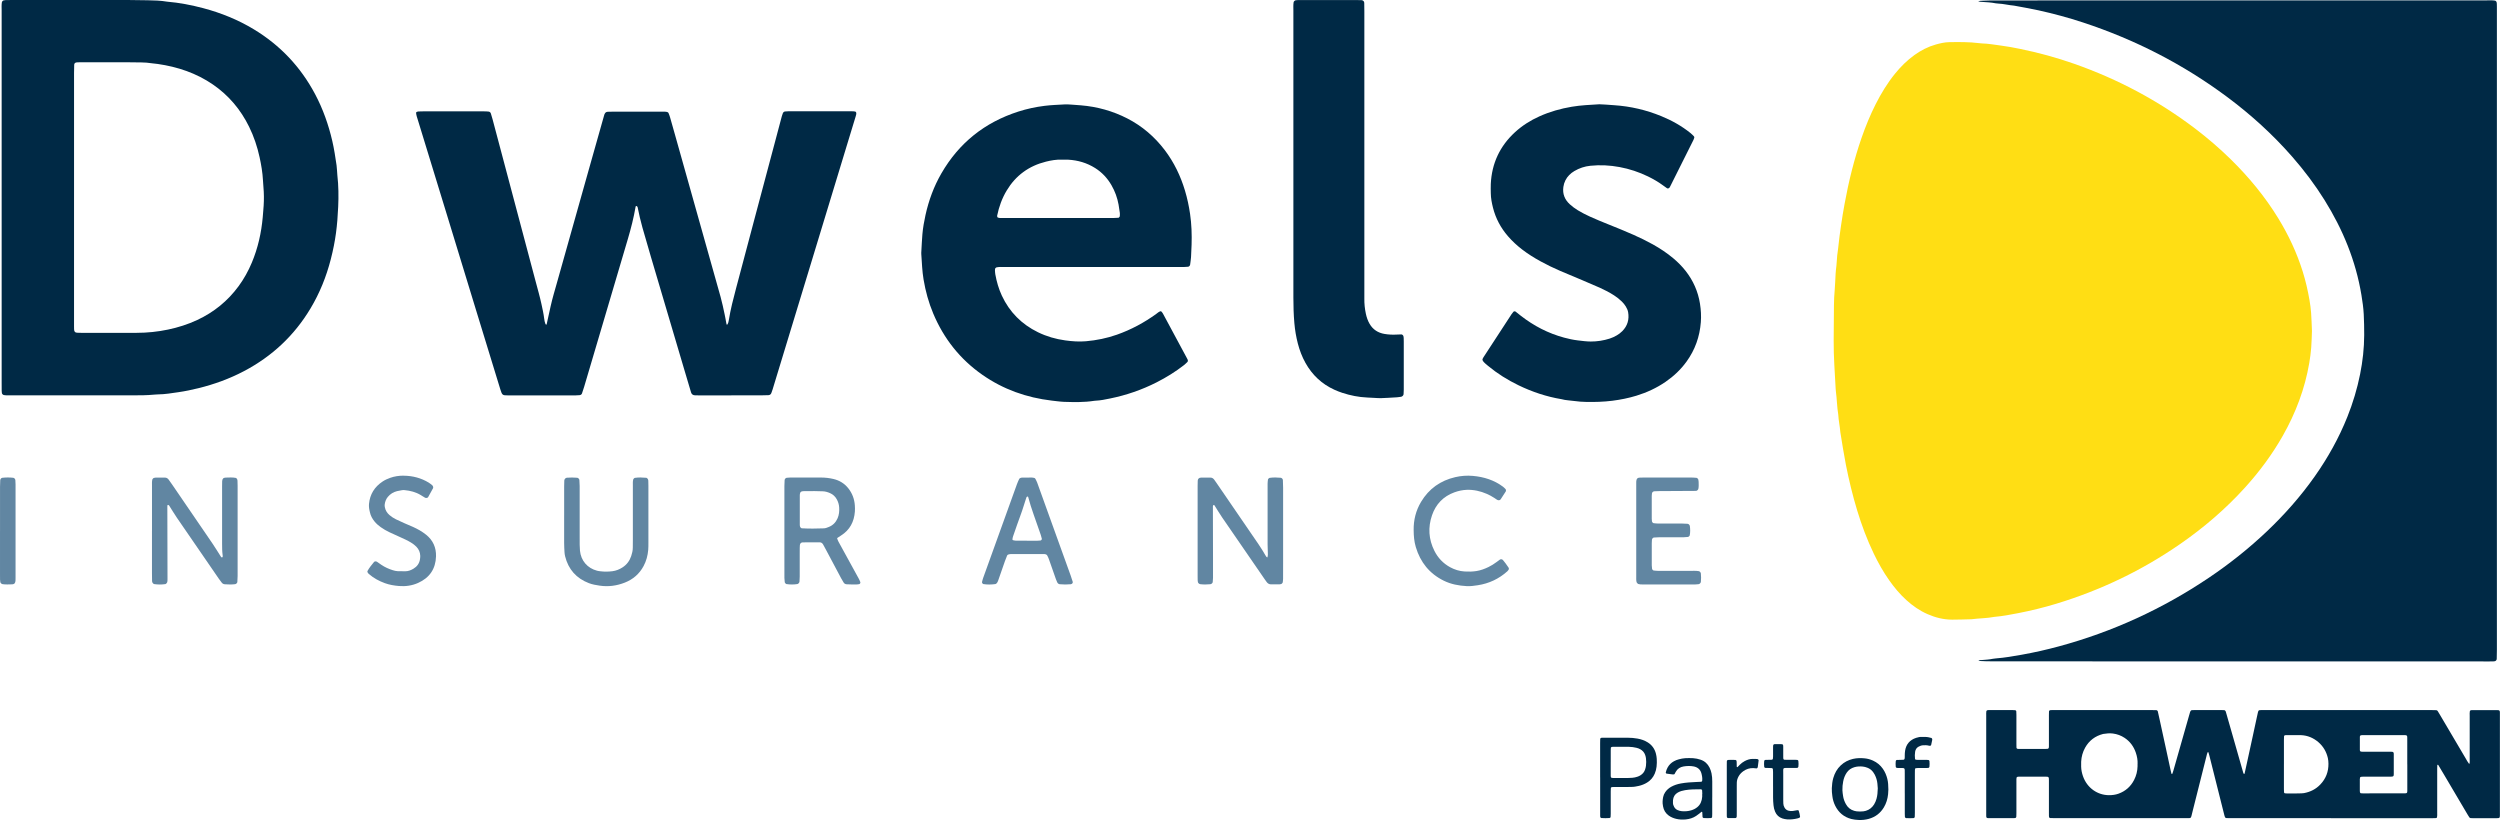
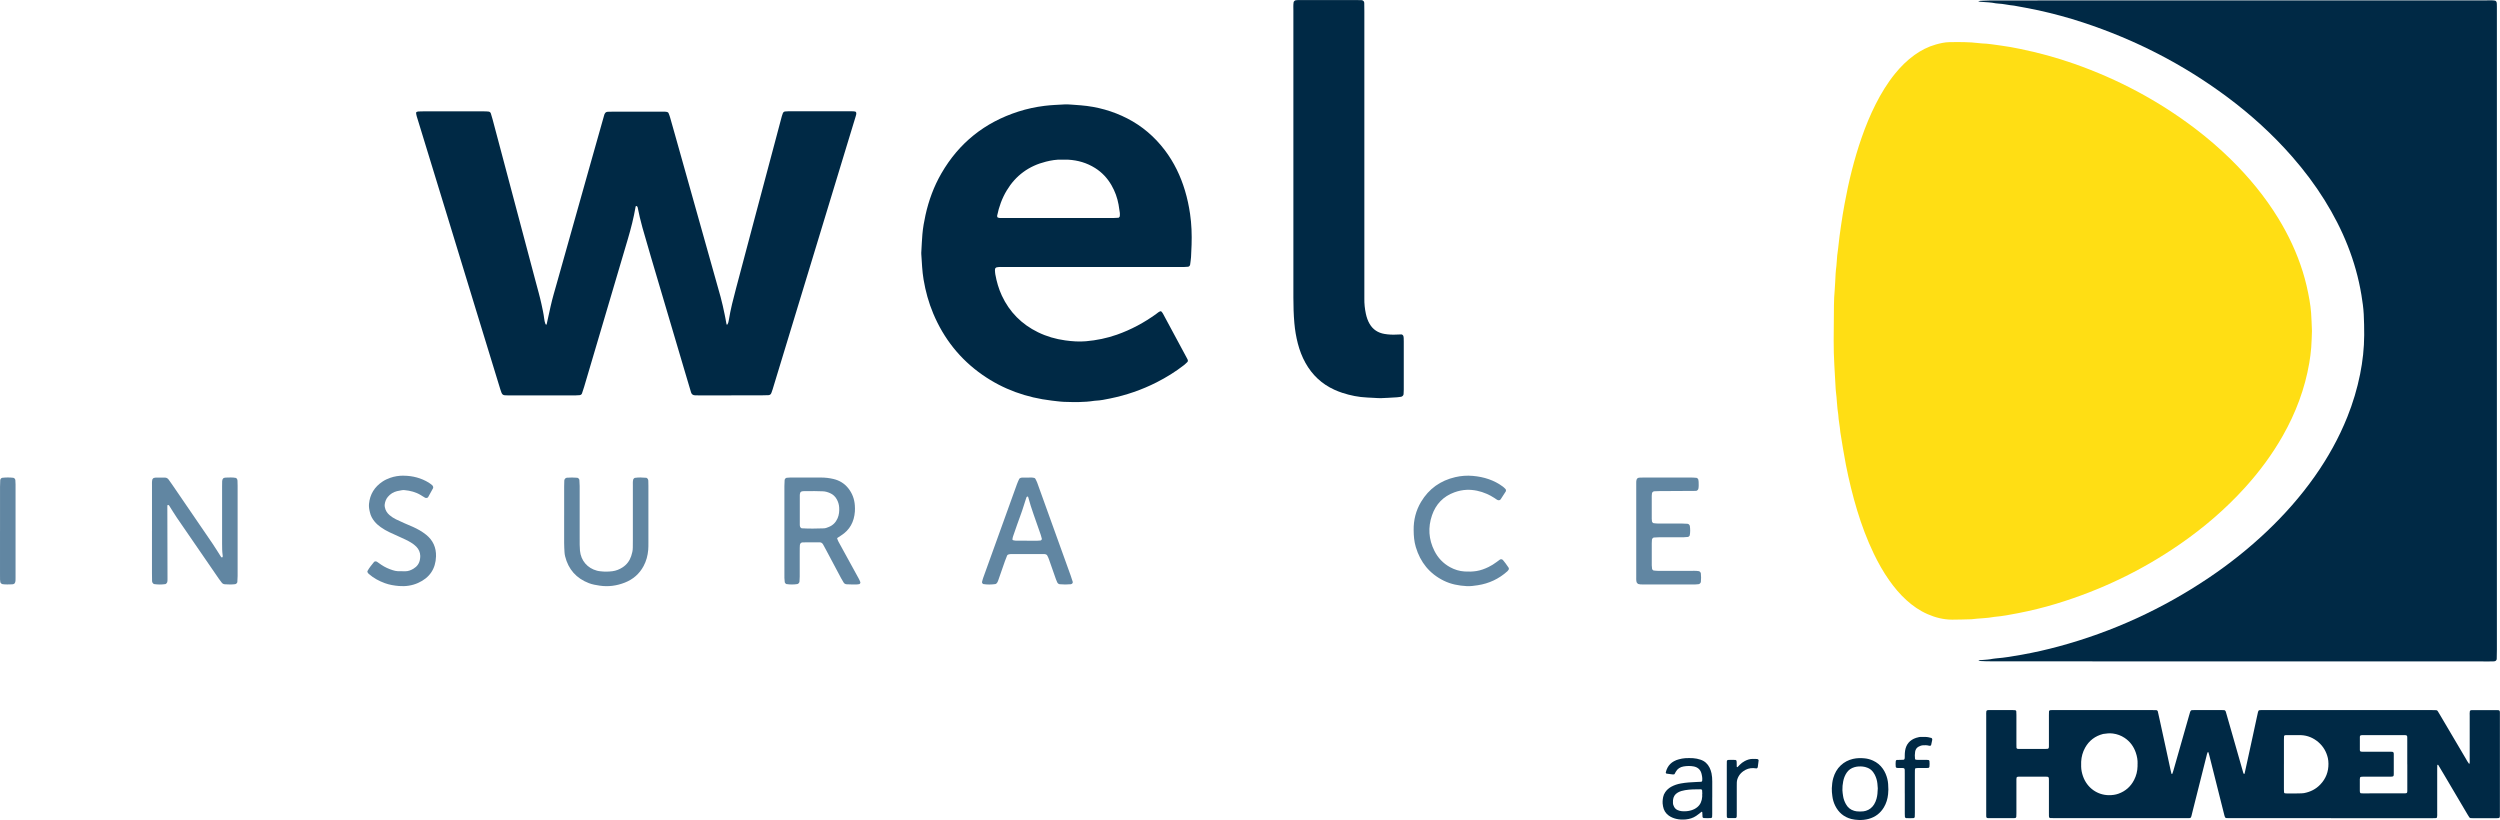
<svg xmlns="http://www.w3.org/2000/svg" id="Calque_1" width="547.91mm" height="179.71mm" viewBox="0 0 1553.12 509.42">
  <path d="M1436.31,205.42c-.14,3.52-.18,7.04-.46,10.54-.26,3.18-.66,6.36-1.2,9.5-2.74,16.07-8.42,31.09-16.45,45.24-6.57,11.59-14.46,22.22-23.39,32.09-12.07,13.34-25.63,24.97-40.41,35.2-23.7,16.41-49.39,28.72-76.97,37.09-7.8,2.37-15.71,4.31-23.71,5.86-4.86.94-9.73,1.87-14.67,2.29-4.72.92-9.55.85-14.3,1.48-4,.09-7.99.26-11.99.25-5.35-.02-10.44-1.3-15.32-3.45-4.88-2.14-9.19-5.15-13.12-8.72-4.04-3.67-7.52-7.84-10.65-12.29-3.69-5.24-6.82-10.8-9.59-16.57-4.16-8.66-7.51-17.63-10.3-26.81-2.83-9.33-5.12-18.79-7.01-28.35-1.33-6.74-2.34-13.53-3.46-20.3-.27-3.67-1.11-7.27-1.29-10.94-.8-4.73-.81-9.55-1.46-14.3-.07-.47-.1-.95-.13-1.43-.52-10.05-1.32-20.09-1.25-30.16.05-7.35.09-14.7.17-22.05.03-3.2.18-6.39.48-9.57.15-1.59.22-3.19.29-4.78.14-3.35.29-6.7.75-10.03.15-1.11.19-2.23.27-3.34.14-2.07.26-4.15.64-6.2.11-.63.17-1.27.23-1.9.42-4.61,1.12-9.19,1.76-13.78.62-4.43,1.37-8.84,2.17-13.24,2.55-14,5.94-27.79,10.61-41.24,2.47-7.1,5.31-14.04,8.7-20.75,3.4-6.72,7.29-13.13,12.04-18.99,3.54-4.36,7.49-8.3,12.07-11.59,4.06-2.91,8.44-5.18,13.26-6.53,2.77-.78,5.58-1.43,8.48-1.47,6.08-.08,12.15-.15,18.2.6.63.08,1.27.17,1.91.19,4.01.1,7.95.83,11.91,1.34,3.96.51,7.89,1.25,11.8,2.05,11.44,2.33,22.68,5.4,33.7,9.27,27.19,9.56,52.35,22.91,75.3,40.38,7.64,5.82,14.91,12.07,21.77,18.79,11.35,11.12,21.42,23.28,29.72,36.85,6.36,10.4,11.5,21.36,15.15,33.01,1.82,5.8,3.17,11.71,4.21,17.69.46,2.67.82,5.38,1.02,8.08.27,3.66.35,7.34.51,11.01Z" style="fill: #ffde14;" />
  <path d="M1228.96.82c.94-.35,1.75-.32,2.54-.36,1.6-.08,3.2-.16,4.79-.17,3.2-.03,6.4-.02,9.6-.02,99.64-.02,199.28-.04,298.91-.04,1.75,0,3.52-.15,5.26.17.35.06.91.6.96.95.04.32.12.63.14.95.03.64.04,1.28.04,1.92,0,1.12,0,2.24,0,3.36,0,132.01,0,264.02,0,396.03,0,1.92-.05,3.83-.1,5.75-.02.82-.69,1.44-1.55,1.49-.32.02-.64.05-.96.06-.64.01-1.28.01-1.92.01-.96,0-1.92,0-2.88,0-99.64-.02-199.28-.03-298.91-.05-3.52,0-7.04,0-10.56-.04-1.44-.02-2.88-.11-4.31-.19-.31-.02-.62-.14-.94-.22.72-.41,1.53-.33,2.3-.38,2.23-.16,4.47-.3,6.67-.76.62-.13,1.27-.19,1.9-.24,5.43-.41,10.79-1.35,16.13-2.3,7.71-1.37,15.34-3.1,22.9-5.15,33.47-9.04,64.54-23.32,93.29-42.66,12.76-8.59,24.76-18.13,35.93-28.71,11.05-10.48,21.1-21.83,29.88-34.3,8.13-11.54,14.97-23.79,20.22-36.91,3.45-8.63,6.12-17.49,7.94-26.59,1.6-8,2.5-16.1,2.53-24.28.01-4.32-.07-8.63-.29-12.94-.2-4-.79-7.95-1.43-11.89-3.5-21.28-11.56-40.79-22.92-59.02-5.93-9.52-12.66-18.44-20.04-26.88-12.15-13.9-25.75-26.23-40.55-37.24-27.29-20.3-57.18-35.59-89.48-46.22-9.11-3-18.37-5.49-27.73-7.56-4.99-1.1-10.04-1.94-15.06-2.89-3.35-.27-6.62-1.16-9.98-1.29-.48-.02-.96-.06-1.43-.15-2.83-.57-5.71-.71-8.58-.89-.73-.05-1.47-.07-2.32-.34Z" style="fill: #002945;" />
  <g>
    <path d="M1448.16,508.29c-20.75,0-41.5,0-62.25,0-.93,0-1.86-.03-2.79-.05-.42-.01-.76-.31-.91-.75-.11-.32-.22-.64-.31-.97-.36-1.39-.7-2.79-1.05-4.18-1.81-7.22-3.63-14.43-5.44-21.65-.93-3.69-1.85-7.38-2.78-11.07-.19-.74-.41-1.46-.62-2.19-.02-.06-.1-.14-.16-.15-.19-.03-.35.04-.42.21-.32.78-.49,1.61-.69,2.43-2.85,11.32-5.7,22.63-8.54,33.95-.27,1.07-.51,2.14-.79,3.2-.06.24-.19.47-.29.7-.11.25-.34.38-.58.44-.24.06-.5.06-.76.07-.76.01-1.52.01-2.29.01-26.93,0-53.86,0-80.79,0-1.01,0-2.03-.04-3.04-.08-.31,0-.65-.35-.68-.63-.02-.25-.07-.5-.07-.76-.01-.76-.01-1.52-.01-2.28,0-6.01,0-12.02,0-18.03,0-.59,0-1.18,0-1.78.01-2.02-.1-2.22-2.08-2.22-5.34,0-10.67,0-16.01,0-.51,0-1.02-.02-1.51.12-.15.04-.5.35-.51.51-.03.34-.09.67-.09,1.01-.01,1.02,0,2.03,0,3.05,0,6.01,0,12.02,0,18.03,0,.76-.04,1.52-.07,2.28-.01.3-.35.66-.65.69-.34.03-.67.09-1.01.09-5.08,0-10.16,0-15.24,0-.25,0-.51-.02-.76-.03-.61-.03-.98-.35-1-.9-.01-.25-.03-.51-.03-.76,0-.51,0-1.02,0-1.52,0-20.23,0-40.45,0-60.68,0-.84-.06-1.69.08-2.53.05-.29.38-.62.68-.65.17-.02.33-.05.5-.06.42-.01.85-.02,1.27-.02,4.57,0,9.15,0,13.72,0,.59,0,1.18.05,1.77.08.29.02.65.37.66.67.03.76.08,1.52.08,2.28,0,6.01,0,12.02,0,18.03,0,.76.02,1.52.04,2.28.01.41.4.74.86.77.17,0,.34.03.51.03.25,0,.51,0,.76,0,5.25,0,10.5,0,15.75,0,.51,0,1.01-.04,1.52-.07.29-.02.66-.38.68-.66.03-.25.07-.5.08-.75.01-.68,0-1.35,0-2.03,0-5.84,0-11.68,0-17.52,0-.76.03-1.52.05-2.28.01-.39.43-.75.86-.78.25-.01.51-.04.76-.04.68,0,1.35,0,2.03,0,15.07,0,30.15,0,45.22,0,5.17,0,10.33,0,15.5,0,.76,0,1.52.02,2.29.04.38,0,.85.39.93.74.39,1.73.78,3.46,1.16,5.2,1.3,5.95,2.6,11.9,3.89,17.85.93,4.3,1.85,8.6,2.78,12.9.2.91.42,1.81.63,2.71.05.19.2.27.4.22.07-.02.16-.07.18-.13.22-.64.45-1.27.64-1.92,3.27-11.47,6.53-22.93,9.8-34.4.19-.65.37-1.3.57-1.95.05-.16.12-.32.19-.47.18-.41.46-.71.93-.74.42-.03.85-.05,1.27-.05,5.84,0,11.69,0,17.53,0,.42,0,.85.02,1.27.04.35.01.82.4.94.75.08.24.15.49.22.73,1.51,5.28,3.03,10.57,4.54,15.85,2.07,7.24,4.13,14.47,6.19,21.71.07.26.21.46.44.57.06.03.2.05.21.03.08-.15.16-.3.19-.46.51-2.31,1.03-4.62,1.53-6.94,1.12-5.12,2.24-10.24,3.35-15.37.93-4.3,1.85-8.6,2.78-12.89.21-.99.42-1.99.66-2.97.06-.24.22-.45.33-.67.08-.16.22-.26.4-.28.25-.03.5-.09.75-.09.76-.01,1.52-.01,2.29-.01,34.72,0,69.44,0,104.17,0,.93,0,1.86.03,2.79.06.36.01.65.22.84.51.42.63.81,1.29,1.19,1.95,5.42,9.18,10.83,18.37,16.25,27.55.64,1.09,1.22,2.23,2.01,3.23.04.05.16.05.24.03.06-.01.12-.09.14-.15.16-.67.08-1.35.08-2.02,0-9.22,0-18.45,0-27.67,0-.93-.09-1.86.09-2.78.03-.16.32-.53.46-.56.17-.03.33-.08.5-.1.25-.02.51-.03.76-.03,5.08,0,10.16,0,15.24,0,.34,0,.67.05,1.01.08.29.03.62.38.64.69.02.25.06.5.06.76.01.51,0,1.02,0,1.52,0,20.31,0,40.62,0,60.93,0,.84.06,1.69-.09,2.53-.02.14-.37.48-.52.5-.17.02-.33.08-.49.1-.34.02-.68.03-1.02.03-4.91,0-9.82,0-14.74,0-.42,0-.85-.02-1.27-.05-.35-.02-.67-.18-.86-.47-.38-.56-.73-1.14-1.08-1.72-4.86-8.23-9.72-16.47-14.58-24.7-1.2-2.04-2.42-4.07-3.64-6.1-.09-.16-.29-.18-.46-.11-.06.03-.14.1-.14.16-.03.76-.06,1.52-.06,2.28,0,9.22,0,18.45,0,27.67,0,.84.08,1.7-.13,2.53-.04.14-.2.3-.34.36-.23.09-.49.12-.74.13-.93.02-1.86.02-2.79.02-20.66,0-41.33,0-61.99,0ZM1327.98,474.59c.11-2.3-.31-4.71-1.12-7.05-1.31-3.8-3.58-6.89-6.94-9.13-2.21-1.48-4.64-2.36-7.3-2.71-2.05-.27-4.05-.04-6.06.28-4.92,1.27-8.68,4.07-11.17,8.52-1.51,2.7-2.3,5.62-2.46,8.71-.05,1.01-.03,2.03-.01,3.04.04,2.05.46,4.04,1.13,5.96,2.6,7.46,9.17,11.76,16.11,11.8,2.05.01,4.05-.23,5.98-.93,4.34-1.57,7.56-4.42,9.66-8.5,1.38-2.67,2.09-5.53,2.16-8.53,0-.42,0-.85,0-1.45ZM1418.89,474.78c0,5.16,0,10.33,0,15.49,0,.68.05,1.35.08,2.03,0,.18.31.53.47.54.42.04.84.1,1.26.1,1.86.01,3.73.01,5.59,0,1.19,0,2.37-.03,3.56-.07.51-.02,1.02-.05,1.52-.14,3.94-.74,7.37-2.44,10.15-5.37,3.44-3.61,5.1-7.92,5.04-12.89-.02-1.18-.1-2.37-.37-3.53-.91-3.91-2.83-7.23-5.88-9.86-3.12-2.68-6.72-4.2-10.86-4.36-.34-.01-.68-.02-1.02-.02-2.54,0-5.08,0-7.62,0-.34,0-.68.02-1.01.04-.45.02-.83.36-.84.77-.03.76-.06,1.52-.06,2.28,0,4.99,0,9.99,0,14.98ZM1495.52,474.86c0-4.9,0-9.81,0-14.71,0-.68,0-1.35-.01-2.03,0-.25-.05-.5-.07-.76-.01-.16-.35-.48-.49-.53-.49-.18-1-.13-1.51-.13-8.37,0-16.75,0-25.12,0-.59,0-1.19-.04-1.76.14-.14.05-.28.2-.36.34-.08.14-.13.32-.13.48-.01,2.79-.01,5.58,0,8.37,0,.16.04.34.12.49.08.14.2.27.34.35.14.08.32.12.48.12.76.02,1.52.04,2.28.04,5.16,0,10.32,0,15.48,0,.59,0,1.18-.04,1.77.1.15.03.45.38.5.53.13.41.1.84.1,1.26,0,3.89,0,7.78,0,11.66,0,.25,0,.51-.02.76-.01.17-.05.33-.07.5-.02.18-.32.48-.49.53-.66.18-1.34.13-2.02.14-4.99,0-9.98,0-14.97,0-.76,0-1.52,0-2.28.03-.25,0-.51.06-.74.15-.14.06-.3.21-.34.35-.09.32-.16.66-.16.99-.01,2.45-.01,4.9,0,7.35,0,.25.05.5.07.75.03.32.34.68.62.7.51.03,1.01.08,1.52.08,2.2,0,4.4-.04,6.6-.04,5.67,0,11.33,0,17,0,.68,0,1.35,0,2.03,0,1.44,0,1.66-.19,1.66-1.55,0-.68,0-1.35,0-2.03,0-4.82,0-9.64,0-14.45Z" style="fill: #002945;" />
-     <path d="M994.08,482.96c0-7.1,0-14.2,0-21.3,0-.84.03-1.69.05-2.53.01-.42.39-.76.84-.78.25-.01.51-.03.76-.03,5.16,0,10.32,0,15.48,0,2.04,0,4.06.18,6.06.53,2.26.4,4.42,1.13,6.38,2.36,2.63,1.65,4.31,3.99,5.09,7,.28,1.07.45,2.15.52,3.25.1,1.61.07,3.21-.11,4.81-.17,1.52-.54,3-1.15,4.4-1,2.31-2.56,4.16-4.72,5.49-1.6.99-3.33,1.67-5.14,2.09-1.56.36-3.15.66-4.77.64-.85,0-1.69.03-2.54.04-2.54,0-5.08,0-7.61,0-.59,0-1.18.03-1.77.05-.33.01-.69.32-.7.61-.03.67-.08,1.35-.08,2.02,0,4.65,0,9.3,0,13.95,0,.67-.04,1.35-.08,2.02-.01.27-.4.62-.69.64-1.69.12-3.37.13-5.06,0-.31-.02-.65-.36-.68-.65-.02-.25-.06-.5-.06-.76-.01-.76,0-1.52,0-2.28,0-7.18,0-14.37,0-21.55ZM1000.66,473.49h0c0,2.71,0,5.41,0,8.12,0,.42-.02.85.14,1.25.06.14.21.3.35.34.32.09.66.14,1,.15,2.96.01,5.92.02,8.88,0,1.01,0,2.03-.09,3.04-.14,1.11-.05,2.17-.36,3.22-.68.64-.2,1.26-.5,1.83-.86,1.34-.83,2.32-1.96,2.84-3.45.28-.8.49-1.61.6-2.46.21-1.61.19-3.2-.02-4.8-.09-.68-.27-1.32-.49-1.96-.55-1.6-1.62-2.74-3.08-3.55-.75-.41-1.55-.7-2.37-.88-1.49-.32-2.98-.6-4.52-.59-3.38.02-6.77,0-10.15,0-.17,0-.34.03-.5.04-.33.02-.67.31-.69.61-.03.51-.07,1.01-.07,1.52,0,2.45,0,4.9,0,7.36Z" style="fill: #002945;" />
    <path d="M1063.72,495.41c0,3.47,0,6.94,0,10.4,0,.59-.05,1.18-.07,1.77,0,.2-.28.51-.45.56-.08.02-.16.06-.24.07-1.52.12-3.04.12-4.56,0-.32-.02-.68-.35-.7-.63-.03-.51-.05-1.01-.08-1.52-.03-.5-.05-1.01-.09-1.51,0-.07-.06-.16-.12-.18-.17-.08-.34-.06-.47.05-.39.32-.76.67-1.17.97-.67.51-1.35,1.02-2.05,1.5-1.94,1.31-4.12,1.95-6.42,2.18-2.03.2-4.05.12-6.05-.37-1.67-.41-3.21-1.05-4.6-2.06-1.94-1.42-3.07-3.34-3.49-5.69-.03-.17-.04-.34-.07-.5-.37-1.77-.2-3.54.14-5.29.21-1.09.66-2.09,1.29-3.01.97-1.43,2.23-2.54,3.74-3.37,1.87-1.03,3.87-1.67,5.97-2.05,3.17-.58,6.38-.78,9.59-.91,1.01-.04,2.03-.09,3.04-.14.31-.02.6-.35.63-.67.08-.76.08-1.53-.03-2.28-.13-.83-.27-1.68-.52-2.48-.73-2.32-2.39-3.63-4.73-4.09-2.1-.41-4.22-.34-6.32.01-2.11.36-3.78,1.42-4.84,3.34-.24.44-.46.9-.72,1.34-.07.12-.26.23-.41.25-.24.05-.51.06-.75.03-1.26-.16-2.51-.33-3.77-.5-.32-.04-.6-.44-.54-.73.23-1.08.6-2.11,1.14-3.08.92-1.67,2.24-2.95,3.91-3.87.97-.53,1.99-.95,3.06-1.21,1.31-.33,2.63-.64,3.99-.71,1.61-.07,3.22-.1,4.82,0,1.61.1,3.18.44,4.71.95,2.54.86,4.37,2.53,5.56,4.9.57,1.14.96,2.34,1.23,3.59.36,1.67.44,3.35.45,5.04,0,3.3,0,6.6,0,9.9h0ZM1057.5,493.23s.03,0,.05,0c-.04-.76-.07-1.51-.11-2.27-.01-.21-.28-.5-.47-.53-.17-.02-.33-.08-.5-.08-3.21,0-6.42.02-9.59.54-1.59.26-3.13.68-4.54,1.48-1.84,1.04-2.78,2.65-2.99,4.71-.06.58-.03,1.18-.02,1.77.02.86.31,1.66.71,2.4.49.92,1.23,1.61,2.19,2.03.85.37,1.75.62,2.68.69,1.95.14,3.88.02,5.76-.55,1.38-.42,2.67-1.04,3.79-1.98.92-.77,1.65-1.68,2.14-2.78.52-1.17.82-2.39.89-3.67.03-.59,0-1.18,0-1.77Z" style="fill: #002945;" />
    <path d="M1173.15,490.53c-.04.7-.05,1.8-.17,2.9-.3,2.89-1.11,5.63-2.61,8.14-2.19,3.64-5.33,6.04-9.45,7.17-2.06.56-4.16.77-6.28.67-1.51-.08-3.02-.22-4.51-.61-4.63-1.21-7.93-4.02-10.03-8.27-.94-1.9-1.52-3.94-1.77-6.05-.19-1.59-.39-3.19-.31-4.8.11-2.11.3-4.21.89-6.26.88-3.06,2.36-5.78,4.71-7.97,2.15-2.01,4.67-3.3,7.53-3.97,2.42-.57,4.87-.59,7.31-.35,1.77.18,3.48.65,5.12,1.39,2.52,1.14,4.59,2.84,6.17,5.12,1.32,1.89,2.19,3.99,2.75,6.22.52,2.07.62,4.17.65,6.68ZM1166.58,489.82c-.07-.9-.13-2-.25-3.09-.2-1.96-.79-3.8-1.69-5.55-.27-.52-.6-1.02-.95-1.5-.92-1.26-2.12-2.17-3.59-2.73-.95-.36-1.93-.65-2.95-.73-1.69-.15-3.37-.09-5.03.38-2.04.58-3.67,1.69-4.86,3.44-1.1,1.64-1.8,3.45-2.17,5.37-.35,1.83-.55,3.68-.49,5.55.04,1.19.25,2.35.41,3.53.25,1.78.87,3.44,1.72,5.01,1.14,2.1,2.83,3.55,5.16,4.22.49.14.98.26,1.48.32,1.44.16,2.87.17,4.31,0,.51-.06,1-.17,1.49-.32,2.21-.66,3.88-2.02,5.1-3.95.68-1.08,1.14-2.26,1.5-3.48.6-2.05.71-4.16.8-6.47Z" style="fill: #002945;" />
    <path d="M1183.34,492.87c0-4.06,0-8.12,0-12.17,0-.76,0-1.52-.02-2.28-.02-.93-.33-1.25-1.18-1.27-.42-.01-.85-.01-1.27-.02-.59,0-1.18,0-1.78-.01-.25,0-.5-.06-.75-.08-.16-.01-.52-.32-.55-.47-.02-.08-.05-.16-.06-.25-.1-1.18-.13-2.36.02-3.54.04-.3.37-.64.68-.65.84-.03,1.69-.04,2.53-.06.59-.02,1.18-.05,1.77-.08.14,0,.45-.38.49-.53.16-.67.11-1.35.11-2.02,0-1.02.06-2.03.21-3.03.63-4.08,2.97-6.72,6.85-8.01,1.2-.4,2.45-.65,3.74-.59.59.03,1.18,0,1.78.01,1.37,0,2.69.28,3.99.65.23.07.55.54.52.8-.02.17,0,.34-.04.5-.21.99-.42,1.98-.63,2.97-.02.08-.07.15-.1.23-.05.14-.48.41-.62.39-.25-.04-.51-.06-.75-.12-1.16-.31-2.35-.31-3.53-.24-1.02.06-1.98.39-2.88.9-1.2.67-1.86,1.72-2.08,3.03-.25,1.51-.27,3.03-.08,4.55.02.17.33.5.5.51.42.03.84.08,1.26.08,1.78,0,3.55,0,5.33,0,.42,0,.84.05,1.26.08.17.01.53.31.56.46.02.08.05.16.06.25.11,1.18.13,2.36-.02,3.54-.04.31-.37.64-.67.66-.42.03-.84.06-1.26.07-1.78,0-3.55,0-5.33.01-.42,0-.85.04-1.26.11-.14.02-.31.19-.36.33-.09.23-.14.49-.14.74-.02.84-.03,1.69-.03,2.54,0,8.03,0,16.06,0,24.09,0,.84-.04,1.69-.07,2.53-.02.4-.42.76-.86.78-1.52.07-3.04.08-4.56-.01-.24-.02-.68-.42-.69-.65-.03-.67-.08-1.35-.08-2.02,0-4.23,0-8.45,0-12.68Z" style="fill: #002945;" />
-     <path d="M1101.51,488.73c0-3.04,0-6.09,0-9.13,0-.59-.06-1.18-.1-1.77-.02-.3-.37-.62-.68-.64-.42-.02-.84-.05-1.27-.06-.93-.03-1.86-.04-2.79-.07-.28,0-.61-.37-.65-.68-.15-1.18-.14-2.36-.01-3.54.04-.42.4-.73.87-.75.25-.01.51-.03.76-.03.85,0,1.69,0,2.54-.02.25,0,.5-.05.76-.08.13-.01.46-.39.47-.55.04-.5.1-1.01.11-1.51.01-1.78,0-3.55,0-5.33,0-.34,0-.68.02-1.01.03-.94.32-1.26,1.18-1.27.76-.01,1.52-.02,2.28-.01.68,0,1.35.03,2.03.05.41.02.75.41.77.86.01.25.04.51.04.76,0,.76,0,1.52,0,2.28,0,1.52,0,3.04.01,4.57,0,.17.03.34.04.5.02.33.32.67.62.68.59.03,1.18.06,1.77.07,1.78,0,3.55,0,5.33,0,.34,0,.67.04,1.01.06.19.01.52.29.56.46.02.08.06.16.07.24.14,1.18.14,2.36,0,3.54-.04.32-.36.67-.64.69-.34.02-.67.06-1.01.06-1.27,0-2.54-.01-3.81,0-4.57.07-3.91-.65-3.94,3.82-.04,5.33-.01,10.65,0,15.98,0,.76.02,1.52.05,2.28.02.86.28,1.67.68,2.42.54,1.01,1.33,1.71,2.47,2.03.92.25,1.83.31,2.76.18.92-.14,1.83-.32,2.75-.47.16-.03.35-.04.5,0,.15.05.34.16.39.28.41,1.2.68,2.44.86,3.7.04.29-.21.67-.53.77-.32.11-.64.24-.96.32-2.15.52-4.32.79-6.54.63-1.02-.08-2.02-.27-2.98-.58-2.12-.7-3.62-2.13-4.5-4.18-.54-1.25-.85-2.57-.99-3.92-.17-1.68-.29-3.37-.28-5.06.01-2.2,0-4.4,0-6.59h0Z" style="fill: #002945;" />
    <path d="M1072.77,490.19c0-4.98,0-9.97,0-14.95,0-.76.02-1.52.03-2.28.01-.43.38-.82.78-.84,1.52-.08,3.04-.1,4.56,0,.32.02.67.34.7.62.03.34.07.67.08,1.01.02.84.02,1.69.04,2.53,0,.21.12.32.29.31.08,0,.18-.01.23-.06.41-.42.81-.86,1.22-1.28.95-.97,2.02-1.79,3.23-2.43,1.59-.84,3.27-1.37,5.09-1.35.76.01,1.52.03,2.28.05.17,0,.33.05.5.07.41.05.8.49.75.87-.17,1.34-.34,2.68-.52,4.02-.02.16-.11.32-.16.47-.05.15-.46.44-.6.43-.67-.07-1.34-.18-2.02-.2-2.27-.07-4.33.59-6.18,1.91-1.19.84-2.18,1.87-2.91,3.14-.68,1.19-1.11,2.46-1.16,3.84-.03.76-.03,1.52-.03,2.28,0,5.49,0,10.98,0,16.47,0,.76,0,1.52-.02,2.28-.02.77-.33,1.13-1.04,1.14-1.44,0-2.87,0-4.31-.02-.43,0-.77-.37-.79-.82-.01-.25-.04-.51-.04-.76,0-.68,0-1.35,0-2.03,0-4.81,0-9.63,0-14.44Z" style="fill: #002945;" />
  </g>
-   <path d="M1.01,122.48c0-38.66,0-77.33,0-115.99,0-1.75-.14-3.51.17-5.26.05-.28.67-.92.97-.96.47-.07.94-.21,1.41-.22C5,0,6.44,0,7.88,0c16.95,0,33.9,0,50.84,0,6.88,0,13.75-.02,20.63,0,4.16.02,8.31.09,12.47.17,4,.08,7.99.18,11.95.86,7.67.65,15.19,2.11,22.61,4.08,11.02,2.93,21.49,7.18,31.28,13.09,16.4,9.91,29.08,23.34,38.06,40.24,4.9,9.22,8.35,18.98,10.71,29.15,1.16,4.98,1.9,10.04,2.65,15.09.14.95.19,1.91.26,2.86.09,1.11.12,2.24.24,3.35.75,6.53.81,13.08.51,19.62-.54,11.72-1.54,20.7-4.62,32.66-2.76,10.73-6.87,20.93-12.57,30.45-10.1,16.87-23.94,29.8-41.33,38.95-8.95,4.71-18.38,8.14-28.19,10.57-4.19,1.04-8.42,1.92-12.68,2.53-4.11.58-8.21,1.31-12.39,1.34-.8,0-1.6.06-2.39.14-4.62.46-9.26.46-13.89.46-24.94-.01-49.88,0-74.83-.01-1.59,0-3.19.12-4.78-.16-.56-.1-1.21-.71-1.26-1.26-.04-.48-.12-.95-.12-1.43-.02-1.6-.02-3.2-.02-4.79,0-38.51,0-77.01,0-115.52ZM45.98,122.61c0,25.4,0,50.8,0,76.2,0,1.28,0,2.56,0,3.83,0,.64.01,1.28.03,1.92.05,1.49.59,2.11,1.94,2.16.8.03,1.6.06,2.4.06,11.51,0,23.02.02,34.53,0,6.57-.01,13.07-.67,19.51-2.03,6.28-1.32,12.35-3.25,18.16-5.96,10.34-4.84,18.94-11.81,25.69-21.02,3.32-4.53,6.02-9.41,8.19-14.59,3.8-9.06,5.92-18.53,6.79-28.29.13-1.43.21-2.87.35-4.3.35-3.82.48-7.65.28-11.49-.13-2.39-.37-4.78-.5-7.17-.26-4.8-1.06-9.52-2.08-14.2-1.43-6.58-3.55-12.92-6.52-18.97-5.25-10.68-12.67-19.52-22.51-26.27-10.35-7.1-21.92-10.97-34.27-12.75-1.26-.18-2.55-.24-3.81-.44-2.06-.34-4.13-.48-6.21-.51-2.56-.04-5.11-.09-7.67-.09-9.43-.01-18.86,0-28.29,0-.96,0-1.92,0-2.88,0-.48,0-.96.03-1.44.06-.9.04-1.56.62-1.58,1.44-.05,1.75-.1,3.51-.1,5.27,0,25.72,0,51.44,0,77.16Z" style="fill: #002945;" />
  <path d="M454.35,245.64c-6.56,0-13.11,0-19.67,0-.96,0-1.92-.01-2.88-.04-1.29-.04-2.14-.64-2.49-1.82-1.37-4.59-2.74-9.18-4.1-13.78-6.94-23.43-13.88-46.86-20.8-70.29-1.81-6.13-3.57-12.27-5.33-18.41-1.19-4.15-2.1-8.36-2.97-12.58-.05-.26-.32-.53-.57-.67-.34-.2-.62-.01-.69.4-1.16,6.78-2.85,13.42-4.8,20.01-9.09,30.62-18.11,61.26-27.17,91.89-.41,1.38-.84,2.74-1.34,4.09-.23.63-.82.98-1.49,1.06-.79.09-1.59.13-2.39.13-14.07,0-28.15.01-42.22,0-3.17,0-3.5-.07-4.58-3.6-5.03-16.5-10.11-32.98-15.16-49.47-5.94-19.39-11.84-38.8-17.78-58.19-6.12-20-12.27-40-18.39-60.01-.42-1.37-.92-2.72-1.04-4.16-.03-.38.11-.61.49-.71.3-.08.6-.23.91-.24.96-.05,1.92-.07,2.88-.07,12.63,0,25.27,0,37.9,0,.96,0,1.92.03,2.87.14.66.08,1.18.51,1.39,1.16.39,1.21.76,2.44,1.08,3.67,4.55,17.13,9.1,34.26,13.65,51.4,4.35,16.36,8.71,32.71,13.04,49.08,1.26,4.79,2.65,9.54,3.69,14.38.64,2.97,1.31,5.93,1.68,8.94.13,1.11.34,2.21.75,3.26.06.14.16.27.27.38.23.24.45.13.55-.32.83-3.74,1.64-7.49,2.48-11.23,1.09-4.83,2.52-9.58,3.86-14.34,6.57-23.37,13.15-46.73,19.73-70.1,3.16-11.22,6.34-22.44,9.51-33.66.17-.62.32-1.25.74-1.75.19-.23.47-.44.74-.56.28-.13.62-.17.93-.19.8-.04,1.6-.05,2.4-.05,10.56,0,21.11,0,31.67,0,.96,0,1.93-.07,2.86.22.28.09.61.33.72.58.38.88.72,1.78.98,2.69,1.06,3.68,2.09,7.37,3.13,11.06,5.32,18.91,10.63,37.82,15.95,56.73,4.1,14.6,8.19,29.22,12.32,43.81,1,3.54,1.7,7.15,2.49,10.73.42,1.87.72,3.77,1.07,5.65.03.16.08.31.12.46.11.51.33.57.59.16.53-.82.71-1.77.86-2.71,1.06-6.63,2.75-13.13,4.47-19.61,4.06-15.28,8.11-30.56,12.17-45.84,3.94-14.82,7.89-29.63,11.84-44.44,1.48-5.56,2.95-11.11,4.43-16.67.16-.61.37-1.22.61-1.81.25-.63.72-1.06,1.4-1.15.63-.08,1.28-.1,1.91-.11,13.27,0,26.55,0,39.82,0,.64,0,1.28.04,1.9.18.24.05.52.4.57.66.17.8-.1,1.58-.33,2.34-1.3,4.28-2.6,8.55-3.91,12.83-8.55,28.11-17.1,56.22-25.65,84.34-7.34,24.14-14.69,48.28-22.04,72.42-.23.76-.5,1.51-.79,2.26-.31.81-.93,1.29-1.81,1.33-1.28.06-2.56.09-3.83.09-6.4,0-12.79,0-19.19,0Z" style="fill: #002945;" />
  <path d="M678.6,165.88c-18.24,0-36.47,0-54.71,0-1.59,0-3.2-.14-4.78.22-.36.08-.91.63-.93.97-.02.32-.09.64-.07.95.05.8.08,1.6.22,2.39.83,4.58,2.09,9.03,4.06,13.25,4.78,10.24,12.32,17.8,22.46,22.75,5.35,2.61,11,4.25,16.92,5.06,4.3.59,8.6.91,12.91.53,6.55-.58,12.96-1.88,19.18-4.07,8.81-3.11,16.95-7.47,24.5-12.95.77-.56,1.46-1.24,2.39-1.56.36-.12.64-.09.87.22.29.38.62.74.84,1.15,5,9.28,10,18.57,14.99,27.87.15.28.28.57.42.86.17.35.08,1.11-.18,1.35-.7.65-1.37,1.35-2.12,1.94-5.31,4.15-11.01,7.66-17.02,10.72-9.17,4.66-18.82,7.98-28.89,10.03-2.97.6-5.95,1.25-9,1.37-.32.01-.64.04-.95.09-6.2.98-12.44.82-18.68.63-1.44-.04-2.87-.23-4.3-.38-1.11-.11-2.22-.25-3.34-.39-15.68-1.85-30.16-6.98-43.13-16.05-13.87-9.69-23.93-22.47-30.48-38.02-2.86-6.8-4.79-13.87-6.02-21.15-.88-5.22-1.03-10.49-1.41-15.75-.05-.63,0-1.28.04-1.92.21-3.51.35-7.03.65-10.53.35-3.98,1.05-7.92,1.91-11.82,2.01-9.11,5.19-17.79,9.86-25.88,10.95-18.98,26.95-31.73,47.8-38.43,5.34-1.72,10.82-2.89,16.37-3.58,4.12-.51,8.29-.65,12.44-.88,1.43-.08,2.88.04,4.31.13,1.92.11,3.83.27,5.74.43,10.16.84,19.8,3.51,28.87,8.16,9.26,4.76,16.96,11.38,23.25,19.65,5.77,7.6,9.84,16.06,12.57,25.17,1.43,4.75,2.45,9.58,3.17,14.5.93,6.36,1.14,12.73.94,19.13-.08,2.56-.17,5.11-.34,7.66-.11,1.59-.36,3.17-.57,4.76-.08.59-.72,1.22-1.27,1.26-.8.06-1.59.15-2.39.15-2.88.02-5.76.01-8.64.01-16.16,0-32.31,0-48.47,0ZM657.39,135.45c2.88,0,5.76,0,8.64,0,8.48,0,16.95,0,25.43,0,1.12,0,2.23-.1,3.35-.16.31-.02.86-.69.87-1.02,0-.64.11-1.28.03-1.91-.22-1.74-.47-3.48-.79-5.21-.77-4.28-2.24-8.32-4.42-12.09-2.52-4.37-5.87-7.96-10.15-10.66-5.12-3.22-10.74-4.86-16.75-5.19-1.28-.07-2.56.02-3.84-.03-3.39-.13-6.72.44-9.97,1.25-10.59,2.63-18.78,8.59-24.41,17.98-2.9,4.85-4.78,10.09-5.91,15.6-.03.15.04.31.03.47-.02.39.16.57.52.71.93.36,1.89.26,2.84.26,11.51,0,23.03,0,34.54,0Z" style="fill: #002945;" />
-   <path d="M993.61,64.78c1.39.07,2.67.12,3.94.2,1.76.11,3.51.26,5.26.38,10.13.67,19.89,2.95,29.28,6.8,6.54,2.68,12.66,6.1,18.18,10.54.74.6,1.4,1.3,2.07,1.98.24.24.32.58.23.88-.14.46-.28.92-.49,1.34-4.85,9.71-9.72,19.43-14.58,29.14-.07.14-.17.27-.25.41-.32.56-1.16.82-1.62.49-.78-.55-1.57-1.1-2.34-1.67-2.97-2.18-6.14-4.04-9.45-5.65-5.63-2.73-11.51-4.69-17.69-5.84-6.02-1.12-12.05-1.43-18.13-.8-3.54.36-6.87,1.47-9.94,3.28-2.38,1.41-4.31,3.29-5.58,5.79-.65,1.29-1.06,2.65-1.26,4.1-.59,4.31.82,7.84,4,10.75,1.54,1.41,3.21,2.64,4.98,3.72,2.46,1.5,5.03,2.79,7.64,3.99,3.78,1.73,7.63,3.27,11.48,4.83,5.18,2.1,10.38,4.16,15.48,6.44,4.09,1.83,8.11,3.77,12.02,5.95,4.48,2.5,8.74,5.32,12.67,8.61,2.82,2.37,5.41,4.97,7.69,7.87,4.73,6.04,7.72,12.8,8.92,20.4.6,3.82.82,7.64.52,11.46-.69,8.96-3.58,17.15-8.87,24.46-3.6,4.98-8,9.12-13.05,12.59-5.58,3.83-11.66,6.63-18.11,8.61-4.89,1.5-9.89,2.49-14.98,3.14-5.42.68-10.83.83-16.27.72-2.4-.05-4.79-.19-7.17-.55-2.68-.41-5.43-.39-8.06-1.14-9.36-1.56-18.27-4.54-26.8-8.67-6.79-3.29-13.14-7.27-18.95-12.09-1.1-.92-2.24-1.8-3.11-2.97-.26-.35-.38-1.01-.19-1.34.16-.28.28-.57.44-.85.16-.28.35-.53.52-.8,5.67-8.7,11.34-17.4,17.02-26.1.35-.53.78-1.01,1.17-1.5.24-.3,1-.36,1.3-.12,1.12.9,2.24,1.8,3.38,2.68,8.04,6.25,16.92,10.84,26.78,13.51,2.78.75,5.57,1.37,8.44,1.71,2.7.31,5.39.7,8.11.71,4.03.02,7.96-.61,11.79-1.83,1.53-.49,2.97-1.17,4.36-1.97,1.25-.72,2.4-1.58,3.42-2.61,3.3-3.31,4.44-7.29,3.66-11.85-.22-1.27-.79-2.42-1.45-3.53-.66-1.1-1.48-2.08-2.39-2.99-1.48-1.47-3.11-2.74-4.86-3.88-2.83-1.82-5.8-3.38-8.87-4.75-3.65-1.62-7.32-3.18-11-4.74-4.56-1.93-9.14-3.81-13.69-5.76-4.11-1.76-8.13-3.72-12.06-5.87-4.07-2.22-8-4.68-11.68-7.52-3.18-2.45-6.09-5.17-8.71-8.2-4.46-5.17-7.59-11.05-9.25-17.67-.74-2.94-1.32-5.93-1.35-8.98-.02-1.92-.1-3.84,0-5.75.6-12.75,5.6-23.47,15-32.11,4.51-4.14,9.64-7.38,15.21-9.88,6.44-2.9,13.18-4.81,20.15-5.98,5.7-.96,11.44-1.18,17.07-1.53Z" style="fill: #002945;" />
  <path d="M803.51,99.14c0-30.83,0-61.67,0-92.5,0-1.75-.12-3.51.15-5.26.07-.47.81-1.18,1.32-1.22.48-.04.95-.11,1.43-.12,1.28-.02,2.56-.02,3.84-.02,10.39,0,20.78,0,31.18,0,1.44,0,2.88.03,4.31.07.31,0,.65.09.92.24.26.15.51.39.66.65.15.27.21.6.22.91.04,1.76.06,3.51.06,5.27,0,57.83,0,115.67,0,173.5,0,1.6.02,3.2,0,4.79-.06,3.21.28,6.37.95,9.51.48,2.2,1.19,4.31,2.33,6.26,2.07,3.54,5.21,5.55,9.21,6.23,2.53.43,5.08.56,7.65.4.96-.06,1.91-.07,2.87-.1.54-.01,1.23.64,1.29,1.2.04.32.12.63.14.95.03.8.05,1.6.05,2.4,0,9.91,0,19.81,0,29.72,0,.96-.07,1.91-.12,2.87-.04.71-.8,1.49-1.56,1.61-.79.12-1.58.26-2.37.31-1.91.13-3.83.19-5.74.34-2.87.24-5.74.27-8.62.03-1.43-.12-2.87-.16-4.31-.22-5.31-.23-10.46-1.27-15.49-2.92-1.67-.55-3.31-1.19-4.9-1.92-7.83-3.56-13.77-9.16-17.96-16.66-2.11-3.79-3.64-7.82-4.73-12-1.08-4.18-1.8-8.42-2.17-12.73-.46-5.26-.61-10.52-.61-15.79.01-28.6,0-57.2,0-85.79Z" style="fill: #002945;" />
  <g>
-     <path d="M787.26,346.51c.28-.66.41-1.35.4-2.06-.06-2.12-.17-4.23-.17-6.35-.02-12.53-.01-25.06,0-37.59,0-.87.14-1.75.23-2.62.04-.36.72-.97,1.09-1.02,2.28-.33,4.57-.27,6.86-.05.61.06,1.3.76,1.32,1.43.06,1.58.14,3.17.14,4.75.01,15.71,0,31.41,0,47.12,0,3.18,0,6.35-.02,9.53,0,.7-.14,1.39-.2,2.09-.03.34-.7,1.07-1.02,1.12-.35.06-.69.18-1.04.18-1.76.02-3.53.03-5.29,0-1.13-.02-2.01-.57-2.67-1.48-.41-.57-.83-1.14-1.23-1.72-8.81-12.79-17.63-25.57-26.41-38.38-1.69-2.47-3.21-5.06-4.82-7.59-.07-.1-.33-.13-.48-.11-.12.02-.24.16-.31.28-.08.15-.13.33-.13.5.02,10.76.05,21.53.07,32.29,0,4.06.01,8.12,0,12.18,0,.88-.11,1.75-.18,2.63-.05.58-.82,1.24-1.46,1.31-2.11.22-4.22.24-6.33-.02-.63-.08-1.37-.77-1.43-1.36-.04-.35-.12-.69-.13-1.04-.03-.88-.03-1.76-.03-2.65,0-18.71,0-37.41,0-56.12,0-1.06.03-2.12.07-3.17.04-1.12.86-1.86,2.11-1.87,1.94-.02,3.88,0,5.83,0,.95,0,1.68.49,2.24,1.21.54.7,1.03,1.43,1.53,2.16,8.68,12.67,17.35,25.34,26.03,38,1.6,2.33,3.07,4.74,4.48,7.18.27.46.55.9,1.05,1.14l.16.11h-.26Z" style="fill: #6186a2;" />
    <path d="M94.41,329.72c0-9.35,0-18.7,0-28.04,0-1.23-.09-2.47.2-3.69.09-.4.65-1.03,1.03-1.09.35-.06.69-.18,1.04-.18,1.94-.02,3.88,0,5.82,0,.95,0,1.69.49,2.24,1.21.74.99,1.44,2,2.14,3.02,8.37,12.22,16.75,24.44,25.09,36.69,1.88,2.76,3.6,5.63,5.41,8.44.08.12.3.2.46.2.34.01.53-.23.53-.66,0-.18,0-.35-.04-.53-.36-2.45-.37-4.92-.37-7.39,0-11.82,0-23.64,0-35.45,0-1.06.01-2.12.04-3.17.04-1.59.73-2.34,2.19-2.37,2.11-.04,4.24-.22,6.33.2.29.06.57.42.74.71.17.29.25.67.27,1.01.05,1.06.08,2.11.08,3.17,0,18.7,0,37.39,0,56.09,0,1.23-.09,2.46-.17,3.69-.04.61-.79,1.28-1.42,1.36-2.11.26-4.22.2-6.34.05-.73-.05-1.38-.36-1.85-.91-.67-.81-1.3-1.67-1.9-2.54-8.7-12.64-17.41-25.27-26.08-37.94-1.69-2.47-3.21-5.06-4.82-7.58-.08-.13-.25-.22-.4-.28-.42-.17-.64.02-.65.51,0,.18-.03.35-.03.52.04,14.82.08,29.63.1,44.45,0,.87.06,1.76-.23,2.62-.11.33-.73.99-1.09,1.04-2.28.34-4.56.33-6.85.01-.17-.02-.36-.07-.48-.18-.26-.23-.53-.47-.69-.76-.16-.3-.24-.67-.25-1.01-.04-1.59-.06-3.17-.06-4.76,0-8.82,0-17.64,0-26.46Z" style="fill: #6186a2;" />
    <path d="M487.3,329.99c0-9.35,0-18.7,0-28.04,0-1.23.08-2.46.14-3.69.03-.68.71-1.39,1.32-1.44.7-.06,1.41-.14,2.11-.14,6.35-.01,12.71,0,19.06-.01,2.66,0,5.28.29,7.87.91,3.74.89,6.84,2.79,9.22,5.8,2.48,3.14,3.8,6.74,4.05,10.71.08,1.23.11,2.47.02,3.7-.47,6.37-3.14,11.48-8.65,14.94-.74.47-1.48.94-2.2,1.44-.1.07-.18.32-.14.44.25.65.48,1.32.81,1.93,4.23,7.73,8.49,15.45,12.72,23.19.34.61.57,1.28.85,1.93.18.42-.27,1.16-.68,1.25-1.57.33-3.16.17-4.74.19-1.06.01-2.12-.02-3.17-.11-.72-.06-1.37-.43-1.76-1.04-.58-.88-1.1-1.8-1.6-2.73-3.15-5.91-6.29-11.83-9.44-17.75-.58-1.09-1.16-2.18-1.77-3.25-.46-.81-1.16-1.3-2.14-1.3-3.53.01-7.06.02-10.58.04-.9,0-1.63.76-1.68,1.68-.03.53-.08,1.06-.08,1.58-.02,1.06-.01,2.12-.02,3.17,0,4.94,0,9.88,0,14.82,0,1.05-.09,2.11-.15,3.16-.04.61-.76,1.41-1.31,1.49-2.28.36-4.56.35-6.84,0-.29-.04-.97-.82-1-1.15-.07-.87-.2-1.75-.21-2.62-.02-4.76-.01-9.52-.01-14.29,0-4.94,0-9.88,0-14.82ZM505.24,305.07s0,.04,0,.05c-1.94,0-3.88-.02-5.82.01-.52,0-1.06.07-1.55.24-.29.1-.61.42-.72.72-.18.48-.28,1.03-.28,1.55-.01,6.17,0,12.33,0,18.5,0,.18.02.35.05.52.03.17.1.34.12.51.04.35.71,1.02,1.06,1.04,4.58.27,9.16.2,13.74.03,1.07-.04,2.06-.47,3.04-.86,2.59-1.03,4.37-2.87,5.47-5.42.94-2.16,1.12-4.42.98-6.73-.11-1.79-.63-3.47-1.48-5.02-.96-1.75-2.36-3.07-4.2-3.86-1.46-.63-2.97-1.1-4.59-1.13-1.94-.04-3.88-.09-5.81-.14Z" style="fill: #6186a2;" />
    <path d="M350.47,320.22c0-6,0-12,0-18,0-1.23.04-2.47.09-3.7.03-.88.83-1.69,1.65-1.74,2.11-.14,4.23-.18,6.34.03.63.06,1.34.74,1.38,1.39.08,1.23.18,2.46.18,3.69.01,9.88,0,19.77,0,29.65,0,2.29-.02,4.59.01,6.88.02,1.23.06,2.47.18,3.7.6,6.18,4.59,10.86,10.61,12.44.68.18,1.39.26,2.09.35,2.47.32,4.93.27,7.4-.03,2.33-.29,4.44-1.15,6.38-2.41,2.61-1.7,4.37-4.07,5.35-7.02.56-1.68.98-3.39.99-5.18.01-1.59.04-3.18.04-4.76,0-11.3,0-22.59,0-33.89,0-1.23-.1-2.47.21-3.69.1-.38.67-1,1.06-1.06,2.28-.33,4.57-.27,6.86-.05.17.02.39.02.51.12.27.22.56.46.71.75.16.3.22.68.24,1.02.05,1.06.06,2.12.06,3.18,0,11.82,0,23.65,0,35.47,0,1.41,0,2.83-.11,4.23-.3,3.55-1.19,6.94-2.89,10.1-2.62,4.88-6.59,8.28-11.68,10.27-5,1.96-10.22,2.69-15.59,1.88-2.27-.34-4.53-.71-6.69-1.54-7.83-3.01-12.78-8.57-14.79-16.71-.21-.85-.32-1.74-.38-2.62-.11-1.94-.21-3.88-.22-5.82-.03-5.65,0-11.3,0-16.94Z" style="fill: #6186a2;" />
    <path d="M639.17,296.7c.42.02,1.84-.17,3.23.18.37.09.67.27.83.59.39.78.83,1.55,1.13,2.38,2.64,7.29,5.24,14.58,7.87,21.87,4.3,11.93,8.61,23.86,12.9,35.79.48,1.32.88,2.67,1.32,4.01.13.4-.32,1.18-.71,1.26-.17.03-.32.16-.49.18-2.29.22-4.58.23-6.86,0-.74-.08-1.29-.55-1.61-1.22-.31-.63-.57-1.28-.81-1.95-1.46-4.15-2.9-8.32-4.37-12.46-.29-.83-.68-1.63-1.11-2.39-.15-.26-.54-.44-.85-.56-.32-.12-.69-.16-1.04-.16-6.88-.01-13.76-.01-20.63,0-.35,0-.7.08-1.05.13-.55.08-1.05.34-1.27.82-.5,1.12-.94,2.28-1.34,3.44-1.4,3.99-2.78,7.99-4.17,11.97-.17.49-.38.99-.67,1.42-.29.44-.69.82-1.25.89-2.45.31-4.9.38-7.35-.04-.36-.06-.91-.87-.81-1.23.23-.85.41-1.72.71-2.54,6.98-19.39,13.96-38.78,20.96-58.16.42-1.16.92-2.28,1.45-3.39.13-.28.51-.48.82-.61.32-.14.68-.19,1.03-.2,1.06-.02,2.12,0,4.16,0ZM637.94,335.92v.02c2.1,0,4.21.01,6.31,0,.7,0,1.4-.09,2.1-.14.47-.03.97-.66.89-1.07-.3-1.55-.89-3.01-1.39-4.5-2.39-7.14-5.19-14.14-7.09-21.44-.04-.14-.2-.34-.3-.34-.38.03-.69.25-.81.6-1.24,3.64-2.26,7.36-3.62,10.96-1.42,3.77-2.71,7.59-4.03,11.39-.4,1.15-.87,2.28-1.01,3.51-.05.42.11.66.55.74.51.09,1.03.24,1.54.25,2.28.03,4.56.01,6.84.01Z" style="fill: #6186a2;" />
    <path d="M1030.91,305.1c-1.06,0-2.11.06-3.17.11-.69.03-1.4.68-1.45,1.29-.05.53-.14,1.05-.14,1.58,0,4.76,0,9.52,0,14.28,0,.53.09,1.05.14,1.58.04.4.63,1.05,1.01,1.09.87.09,1.75.22,2.62.22,5.11.02,10.23,0,15.34.02,1.05,0,2.11.08,3.16.14.62.03,1.31.75,1.4,1.38.27,1.93.3,3.86-.06,5.78-.06.33-.76.99-1.11,1.01-.88.06-1.75.18-2.62.19-5.11.02-10.23,0-15.34.02-1.05,0-2.11.1-3.16.15-.61.03-1.24.76-1.27,1.45-.03.7-.1,1.41-.1,2.11,0,4.58-.01,9.17,0,13.75,0,.7.11,1.4.18,2.1.04.41.63,1.06,1.01,1.09.87.08,1.75.21,2.62.21,6.53.02,13.05,0,19.58.02,1.94,0,3.88-.15,5.81.16.61.1,1.23.77,1.3,1.44.18,1.76.19,3.51,0,5.27-.07.59-.79,1.34-1.39,1.39-.7.07-1.4.17-2.1.17-10.94.01-21.87.01-32.81,0-.88,0-1.76-.01-2.62-.29-.3-.1-.94-.82-1.02-1.13-.3-1.22-.21-2.45-.21-3.68,0-9.52,0-19.04,0-28.55h0c0-9.52,0-19.04,0-28.55,0-1.05-.08-2.13.3-3.14.11-.3.41-.59.7-.76.29-.17.67-.24,1.01-.26.88-.05,1.76-.07,2.64-.07,9.88,0,19.75,0,29.63,0,1.05,0,2.1.12,3.15.19.36.02,1.06.65,1.11,1.01.08.52.23,1.04.23,1.56.01,1.4.14,2.81-.16,4.21-.13.6-.81,1.3-1.45,1.33" style="fill: #6186a2;" />
    <path d="M878.23,329.43c-.1-6.32,1.37-12.25,4.62-17.67,4.87-8.13,11.98-13.18,21.23-15.33,3.66-.85,7.33-1.11,11.03-.77,6.79.62,13.12,2.59,18.65,6.73.56.42,1.03.95,1.54,1.44.3.29.39,1.11.16,1.47-1.05,1.63-2.09,3.26-3.16,4.88-.47.71-1.46.82-2.29.28-.59-.38-1.17-.78-1.76-1.17-1.47-.98-3.04-1.79-4.65-2.5-3.93-1.7-8.04-2.62-12.34-2.48-2.66.09-5.25.66-7.74,1.56-6.92,2.52-11.54,7.41-13.89,14.27-2.57,7.49-2.1,14.92,1.48,22.06,2.19,4.37,5.43,7.8,9.72,10.16,2.81,1.54,5.81,2.48,9.05,2.68,2.48.15,4.94.11,7.39-.28,2.63-.42,5.1-1.35,7.49-2.51,1.75-.85,3.39-1.88,4.95-3.05.7-.53,1.42-1.04,2.13-1.56.54-.39,1.44-.23,1.9.34.56.68,1.12,1.36,1.64,2.07.63.85,1.21,1.73,1.82,2.6.28.39.23,1.08-.08,1.45-.23.27-.41.58-.67.81-5.26,4.72-11.38,7.6-18.37,8.67-2.27.35-4.54.68-6.84.56-4.97-.27-9.79-1.16-14.3-3.38-8.9-4.38-14.55-11.46-17.37-20.9-1.02-3.42-1.31-6.91-1.33-10.45Z" style="fill: #6186a2;" />
    <path d="M250.76,295.53c5.58.05,10.81,1.4,15.59,4.31.75.46,1.42,1.04,2.11,1.58.54.42.84,1.38.56,1.89-1.01,1.85-2.03,3.7-3.06,5.55-.28.5-1.35.68-1.9.35-.45-.27-.91-.54-1.36-.82-.45-.28-.89-.56-1.35-.84-3.08-1.86-6.48-2.71-10.02-3.06-.52-.05-1.06-.04-1.58.04-1.04.16-2.09.35-3.11.6-2.29.57-4.21,1.77-5.72,3.59-1.16,1.4-1.75,3.05-1.95,4.83-.06.51.01,1.06.11,1.57.37,1.98,1.38,3.59,2.91,4.9,1.21,1.04,2.54,1.9,3.97,2.61,1.74.86,3.51,1.64,5.28,2.43,1.77.78,3.58,1.49,5.34,2.3,1.44.66,2.87,1.36,4.23,2.17,1.36.81,2.68,1.7,3.92,2.69,4.28,3.44,6.29,7.98,6.14,13.42-.23,7.82-4.04,13.35-11.14,16.52-3.76,1.68-7.8,2.25-11.89,1.91-2.98-.25-5.95-.74-8.78-1.78-3.67-1.34-7.06-3.18-10.01-5.78-.26-.23-.44-.55-.65-.83-.22-.3-.26-.64-.07-.99,1.09-2.03,2.59-3.76,4.02-5.54.39-.49,1.3-.53,1.92-.09.87.6,1.72,1.23,2.6,1.82,2.2,1.5,4.61,2.57,7.14,3.37,1.02.32,2.04.57,3.1.61,1.58.05,3.17.06,4.76.05,1.82-.01,3.46-.68,4.98-1.59,2.23-1.33,3.67-3.26,4.06-5.88.1-.69.19-1.4.17-2.1-.06-2.21-.89-4.1-2.44-5.69-.99-1.02-2.12-1.85-3.33-2.59-2.11-1.29-4.36-2.3-6.61-3.31-2.25-1-4.49-2.03-6.73-3.07-1.92-.89-3.74-1.97-5.47-3.19-1.45-1.02-2.76-2.2-3.88-3.57-1.35-1.66-2.35-3.51-2.81-5.62-.19-.86-.42-1.72-.52-2.59-.1-.87-.14-1.76-.06-2.63.57-6.01,3.46-10.62,8.47-13.94,1.48-.98,3.09-1.7,4.75-2.29,2.62-.93,5.39-1.34,8.32-1.35Z" style="fill: #6186a2;" />
    <path d="M0,329.98c0-9.16,0-18.31,0-27.47,0-1.41.07-2.81.13-4.22.03-.68.69-1.4,1.28-1.46,2.28-.26,4.56-.26,6.84,0,.59.07,1.24.79,1.28,1.47.05.88.12,1.75.12,2.63,0,19.37,0,38.73,0,58.1,0,.53,0,1.06-.03,1.58-.07,1.39-.49,2.36-2.16,2.41-1.93.06-3.87.17-5.8-.09-.65-.09-1.41-.73-1.48-1.3-.06-.52-.16-1.04-.17-1.56-.03-1.41-.02-2.82-.02-4.23,0-8.63,0-17.25,0-25.88Z" style="fill: #6186a2;" />
  </g>
</svg>